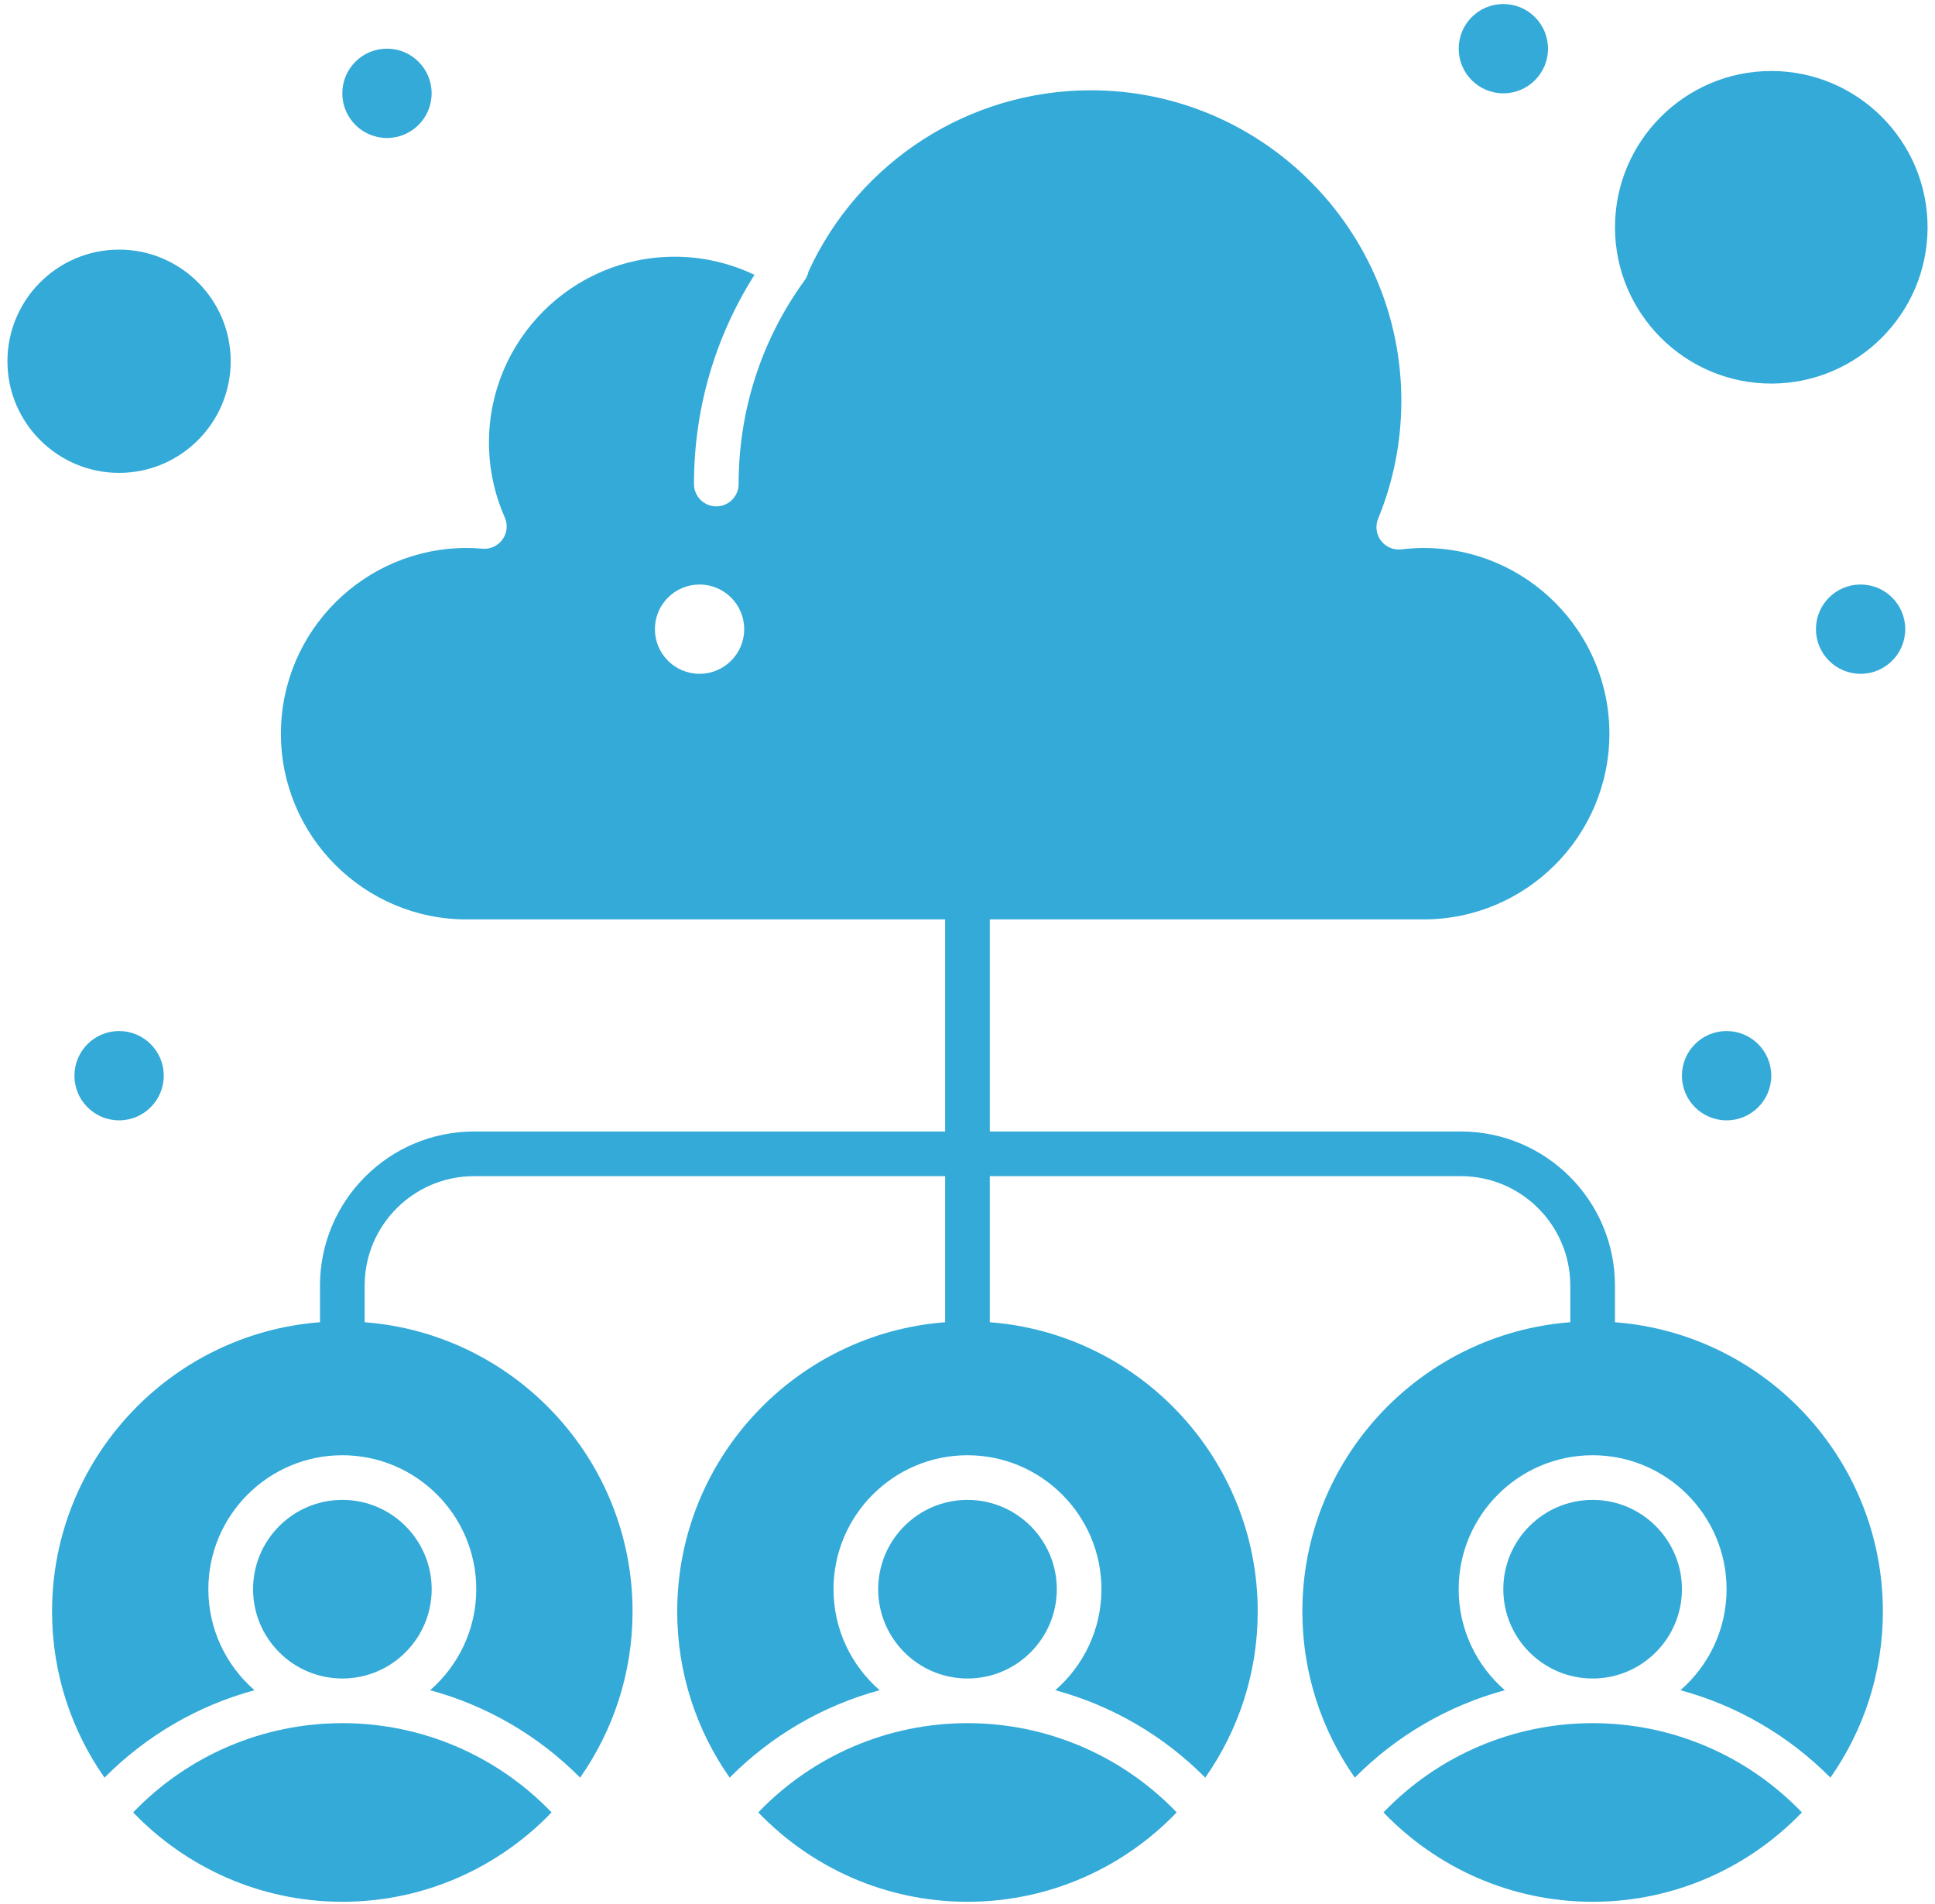
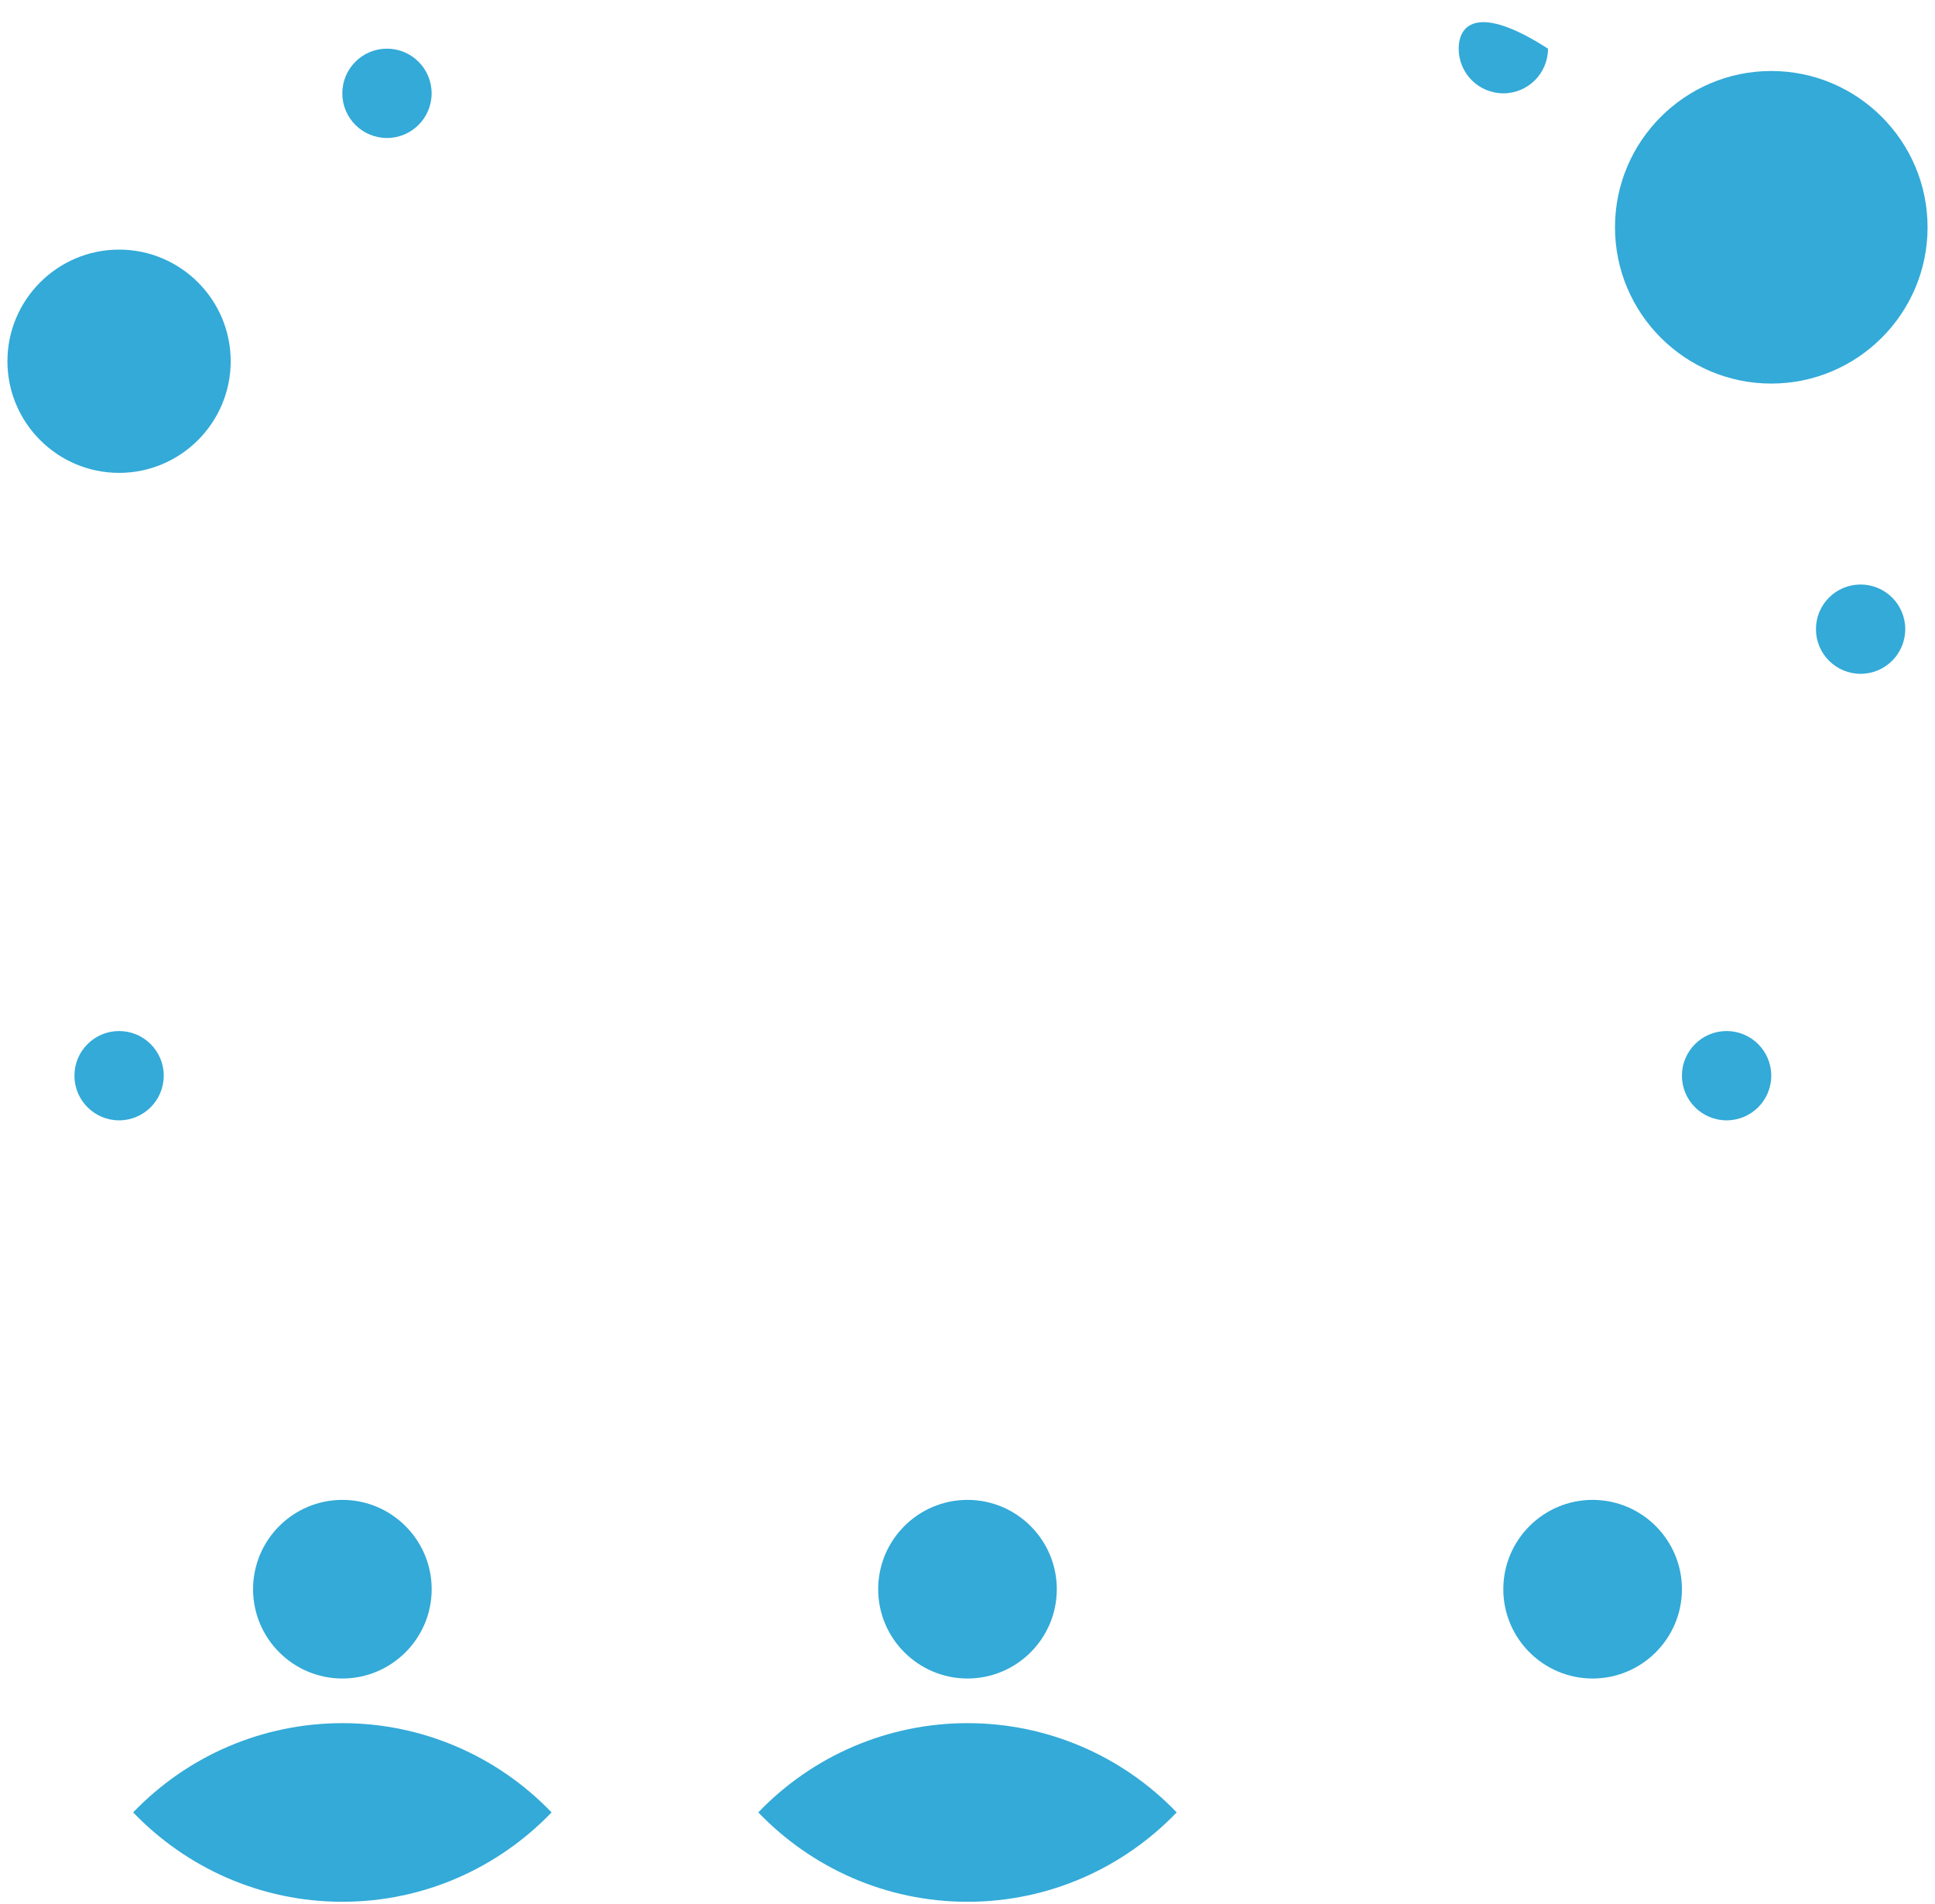
<svg xmlns="http://www.w3.org/2000/svg" width="125" height="123" viewBox="0 0 125 123" fill="none">
  <path d="M68.269 102.664C68.269 99.482 65.681 96.894 62.5 96.894C59.319 96.894 56.73 99.482 56.73 102.664C56.73 105.845 59.319 108.433 62.5 108.433C65.681 108.433 68.269 105.845 68.269 102.664Z" fill="#33AAD8" />
  <path d="M48.984 117.082C52.399 120.637 57.193 122.856 62.499 122.856C67.806 122.856 72.6 120.637 76.014 117.082C72.484 113.406 67.627 111.317 62.499 111.317C57.371 111.317 52.515 113.406 48.984 117.082Z" fill="#33AAD8" />
  <path d="M27.886 102.664C27.886 99.482 25.298 96.894 22.117 96.894C18.936 96.894 16.348 99.482 16.348 102.664C16.348 105.845 18.936 108.433 22.117 108.433C25.298 108.433 27.886 105.845 27.886 102.664Z" fill="#33AAD8" />
  <path d="M8.602 117.082C12.016 120.637 16.81 122.856 22.117 122.856C27.423 122.856 32.217 120.637 35.632 117.082C32.101 113.406 27.245 111.317 22.117 111.317C16.988 111.317 12.132 113.406 8.602 117.082Z" fill="#33AAD8" />
-   <path d="M104.325 85.417V83.048C104.325 77.561 99.86 73.096 94.373 73.096H63.94V59.394H91.967C98.583 59.394 103.965 54.012 103.965 47.397C103.965 40.781 98.583 35.4 91.967 35.4C91.503 35.4 91.033 35.429 90.53 35.489C90.023 35.549 89.52 35.336 89.211 34.929C88.901 34.522 88.831 33.981 89.025 33.509C90.02 31.086 90.525 28.523 90.525 25.894C90.525 14.832 81.526 5.833 70.464 5.833C62.62 5.833 55.499 10.416 52.231 17.534C52.191 17.73 52.113 17.922 51.988 18.095C49.192 21.942 47.715 26.498 47.715 31.27C47.715 32.066 47.069 32.712 46.272 32.712C45.476 32.712 44.83 32.066 44.83 31.27C44.83 26.434 46.179 21.797 48.738 17.756C47.134 16.99 45.379 16.584 43.584 16.584C36.969 16.584 31.587 21.966 31.587 28.582C31.587 30.262 31.931 31.892 32.609 33.426C32.815 33.892 32.76 34.432 32.464 34.847C32.169 35.262 31.674 35.49 31.168 35.447C30.796 35.415 30.461 35.4 30.145 35.4C23.529 35.4 18.147 40.782 18.147 47.397C18.147 54.013 23.529 59.395 30.144 59.395H61.056V73.096H30.623C25.136 73.096 20.671 77.561 20.671 83.048V85.417C11.004 86.156 3.363 94.253 3.363 104.106C3.363 108.095 4.62 111.794 6.752 114.837C9.45 112.114 12.793 110.179 16.439 109.189C14.616 107.601 13.459 105.266 13.459 102.664C13.459 97.892 17.342 94.01 22.113 94.01C26.885 94.01 30.767 97.892 30.767 102.664C30.767 105.266 29.611 107.601 27.787 109.189C31.433 110.179 34.776 112.114 37.475 114.837C39.607 111.794 40.863 108.095 40.863 104.106C40.863 94.253 33.222 86.156 23.556 85.417V83.048C23.556 79.151 26.726 75.981 30.623 75.981H61.056V85.417C51.389 86.156 43.748 94.253 43.748 104.106C43.748 108.095 45.004 111.794 47.136 114.837C49.835 112.114 53.178 110.179 56.824 109.189C55 107.601 53.844 105.266 53.844 102.664C53.844 97.892 57.726 94.01 62.498 94.01C67.27 94.01 71.152 97.892 71.152 102.664C71.152 105.266 69.996 107.601 68.172 109.189C71.818 110.179 75.161 112.114 77.859 114.837C79.992 111.794 81.248 108.095 81.248 104.106C81.248 94.253 73.607 86.156 63.94 85.417V75.981H94.373C98.27 75.981 101.44 79.151 101.44 83.048V85.417C91.774 86.156 84.132 94.253 84.132 104.106C84.132 108.095 85.389 111.794 87.521 114.837C90.219 112.114 93.562 110.179 97.209 109.189C95.385 107.601 94.229 105.266 94.229 102.664C94.229 97.892 98.111 94.01 102.883 94.01C107.654 94.01 111.536 97.892 111.536 102.664C111.536 105.266 110.38 107.601 108.557 109.189C112.203 110.179 115.546 112.114 118.244 114.837C120.376 111.794 121.633 108.095 121.633 104.106C121.633 94.253 113.991 86.156 104.325 85.417ZM45.19 43.529C43.597 43.529 42.306 42.237 42.306 40.644C42.306 39.051 43.597 37.76 45.19 37.76C46.783 37.76 48.075 39.051 48.075 40.644C48.075 42.237 46.783 43.529 45.19 43.529Z" fill="#33AAD8" />
  <path d="M108.652 102.664C108.652 99.482 106.064 96.894 102.883 96.894C99.701 96.894 97.113 99.482 97.113 102.664C97.113 105.845 99.701 108.433 102.883 108.433C106.064 108.433 108.652 105.845 108.652 102.664Z" fill="#33AAD8" />
-   <path d="M89.371 117.082C92.785 120.637 97.58 122.856 102.886 122.856C108.192 122.856 112.987 120.637 116.401 117.082C112.87 113.406 108.014 111.317 102.886 111.317C97.758 111.317 92.902 113.406 89.371 117.082Z" fill="#33AAD8" />
  <path d="M7.693 72.375C9.286 72.375 10.578 71.084 10.578 69.49C10.578 67.897 9.286 66.606 7.693 66.606C6.1 66.606 4.809 67.897 4.809 69.49C4.809 71.084 6.1 72.375 7.693 72.375Z" fill="#33AAD8" />
  <path d="M24.998 8.914C26.591 8.914 27.883 7.622 27.883 6.029C27.883 4.436 26.591 3.144 24.998 3.144C23.405 3.144 22.113 4.436 22.113 6.029C22.113 7.622 23.405 8.914 24.998 8.914Z" fill="#33AAD8" />
-   <path d="M97.115 6.029C98.708 6.029 100 4.737 100 3.144C100 1.551 98.708 0.26 97.115 0.26C95.522 0.26 94.231 1.551 94.231 3.144C94.231 4.737 95.522 6.029 97.115 6.029Z" fill="#33AAD8" />
+   <path d="M97.115 6.029C98.708 6.029 100 4.737 100 3.144C95.522 0.26 94.231 1.551 94.231 3.144C94.231 4.737 95.522 6.029 97.115 6.029Z" fill="#33AAD8" />
  <path d="M120.193 43.529C121.786 43.529 123.078 42.237 123.078 40.644C123.078 39.051 121.786 37.76 120.193 37.76C118.6 37.76 117.309 39.051 117.309 40.644C117.309 42.237 118.6 43.529 120.193 43.529Z" fill="#33AAD8" />
  <path d="M111.537 72.375C113.13 72.375 114.422 71.084 114.422 69.49C114.422 67.897 113.13 66.606 111.537 66.606C109.944 66.606 108.652 67.897 108.652 69.49C108.652 71.084 109.944 72.375 111.537 72.375Z" fill="#33AAD8" />
  <path d="M14.903 23.337C14.903 19.36 11.668 16.125 7.692 16.125C3.716 16.125 0.48 19.36 0.48 23.337C0.48 27.313 3.716 30.548 7.692 30.548C11.668 30.548 14.903 27.313 14.903 23.337Z" fill="#33AAD8" />
  <path d="M114.424 24.779C119.991 24.779 124.52 20.25 124.52 14.683C124.52 9.116 119.991 4.587 114.424 4.587C108.857 4.587 104.328 9.116 104.328 14.683C104.328 20.25 108.857 24.779 114.424 24.779Z" fill="#33AAD8" />
</svg>